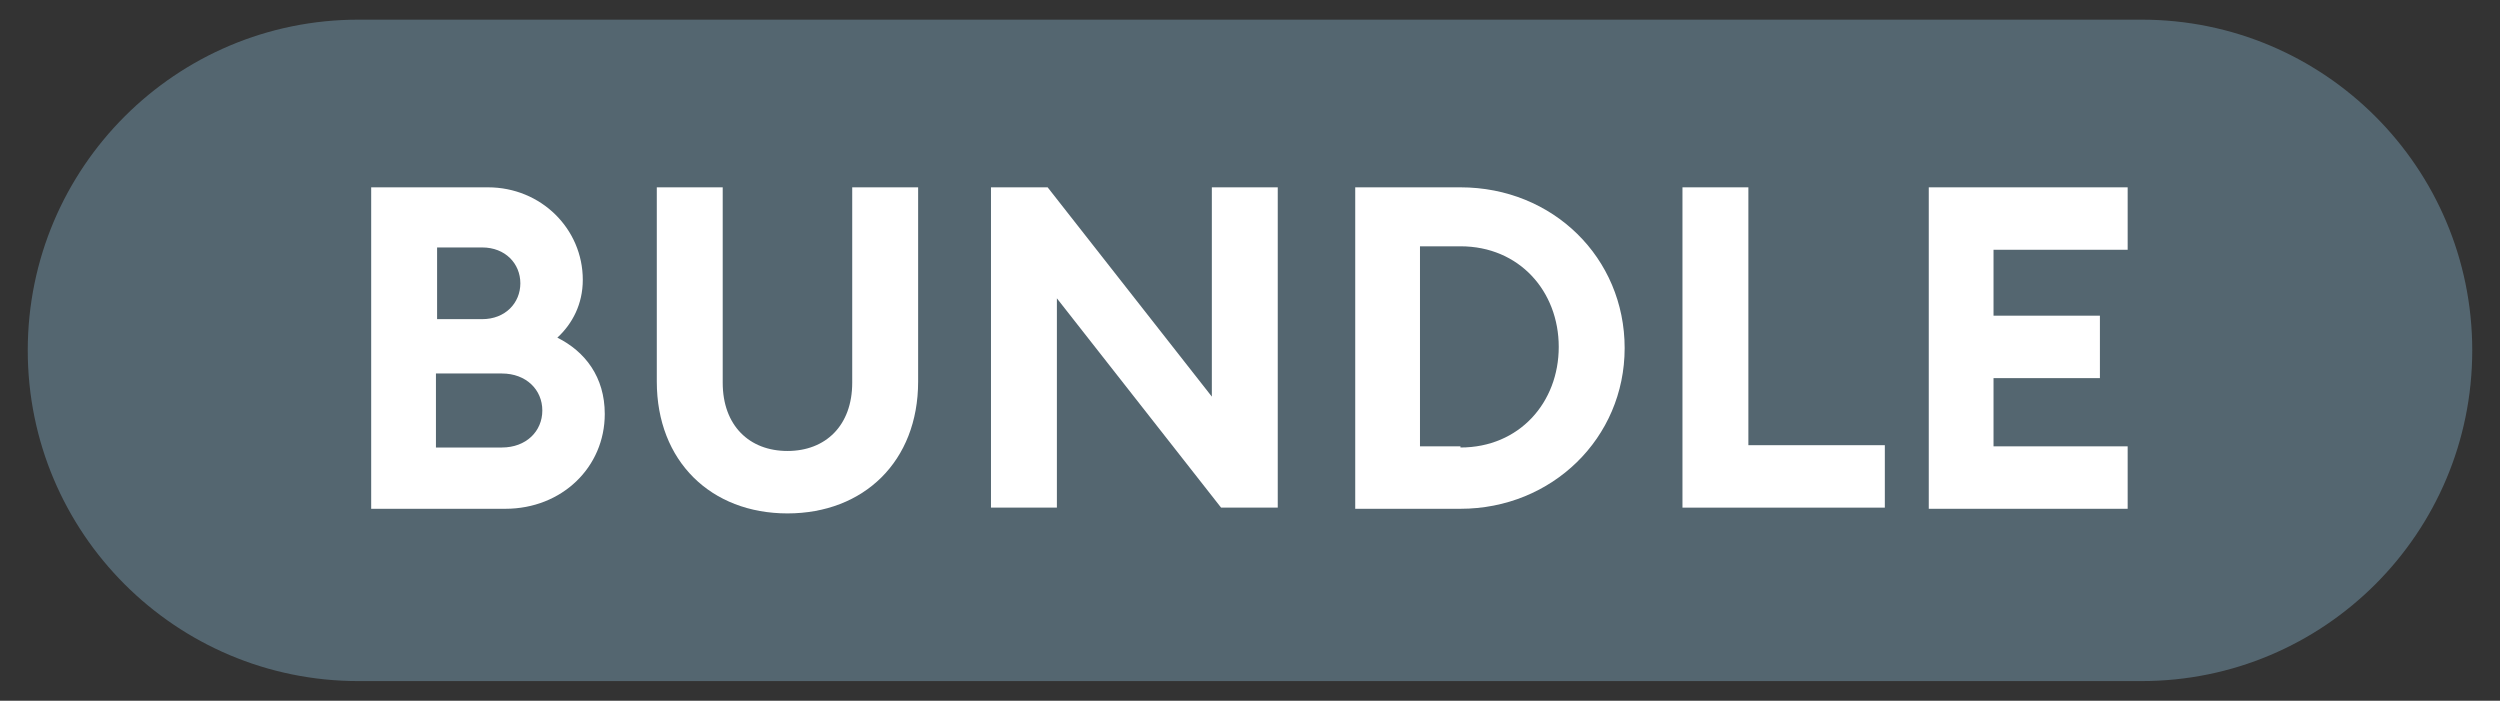
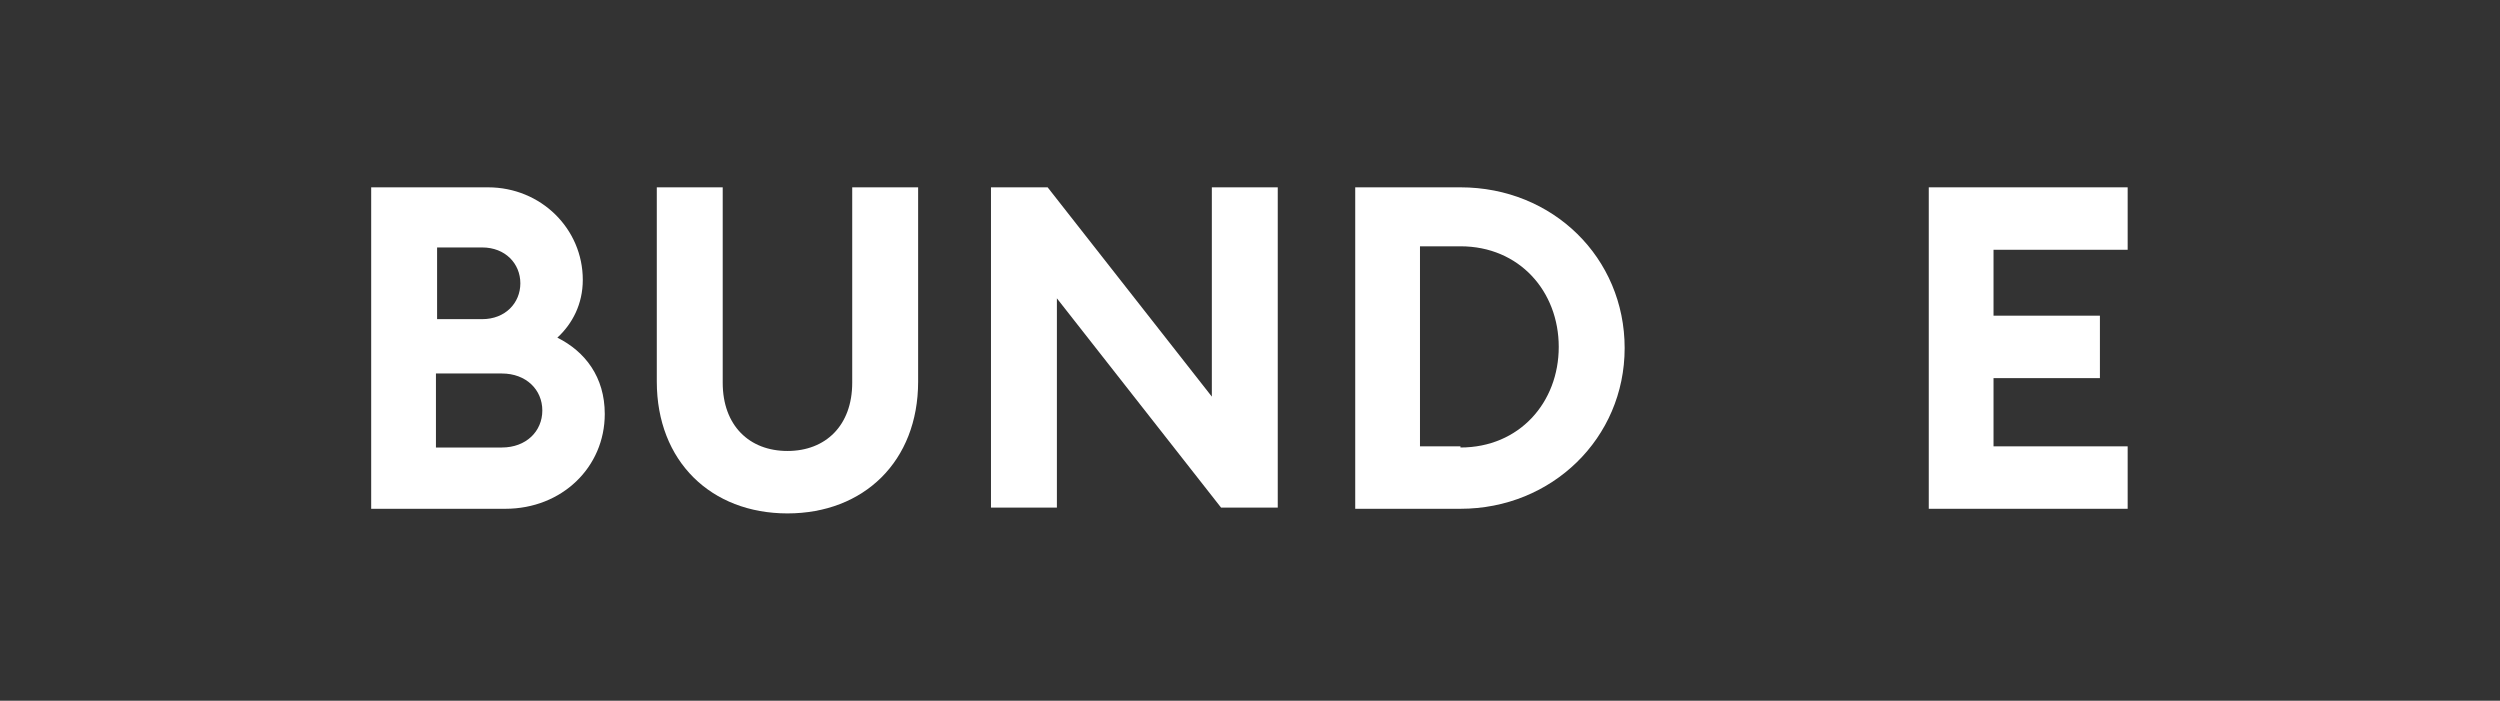
<svg xmlns="http://www.w3.org/2000/svg" version="1.1" id="Layer_1" x="0px" y="0px" viewBox="0 0 216.2 60.6" style="enable-background:new 0 0 216.2 60.6;" xml:space="preserve">
  <rect x="0" y="0" width="216.2" height="60.6" fill="#333333" stroke="none" />
  <style type="text/css">
	.st0{fill:#546670;}
	.st1{fill:#FFFFFF;}
</style>
  <g id="Copy-2">
-     <path class="st0" d="M31,1.7h154.2c15.8,0,28.6,12.8,28.6,28.6v0c0,15.8-12.8,28.6-28.6,28.6H31c-15.8,0-28.6-12.8-28.6-28.6v0   C2.4,14.5,15.2,1.7,31,1.7z" />
-   </g>
+     </g>
  <g>
    <path class="st1" d="M32.1,16.2h10.1c4.6,0,8.2,3.6,8.2,8c0,2.1-0.9,3.8-2.2,5c2.4,1.2,4.1,3.4,4.1,6.6c0,4.6-3.7,8.2-8.6,8.2H32.1   V16.2z M41.7,27.6c2,0,3.3-1.4,3.3-3.1c0-1.7-1.3-3.1-3.3-3.1h-3.9v6.2H41.7z M43.4,38.7c2.1,0,3.5-1.4,3.5-3.2s-1.4-3.2-3.5-3.2   h-5.7v6.4H43.4z" />
    <path class="st1" d="M68.1,44.4c-6.6,0-11.3-4.5-11.3-11.4V16.2h5.7v16.9c0,3.7,2.3,5.9,5.6,5.9s5.6-2.2,5.6-5.9V16.2h5.7V33   C79.4,39.9,74.7,44.4,68.1,44.4z" />
    <path class="st1" d="M105.6,43.9L91.4,25.8v18.1h-5.7V16.2h4.9l14.2,18.1V16.2h5.7v27.7H105.6z" />
    <path class="st1" d="M117.2,16.2h9.1c8,0,14.2,6.1,14.2,13.9s-6.3,13.9-14.2,13.9h-9.1V16.2z M126.3,38.7c5.1,0,8.5-3.9,8.5-8.7   c0-4.8-3.4-8.7-8.5-8.7h-3.5v17.3H126.3z" />
-     <path class="st1" d="M145.5,16.2h5.7v22.3H163v5.4h-17.5V16.2z" />
    <path class="st1" d="M166.8,16.2h17.2v5.4h-11.6v5.7h9.2v5.4h-9.2v5.9h11.6v5.4h-17.2V16.2z" />
  </g>
</svg>